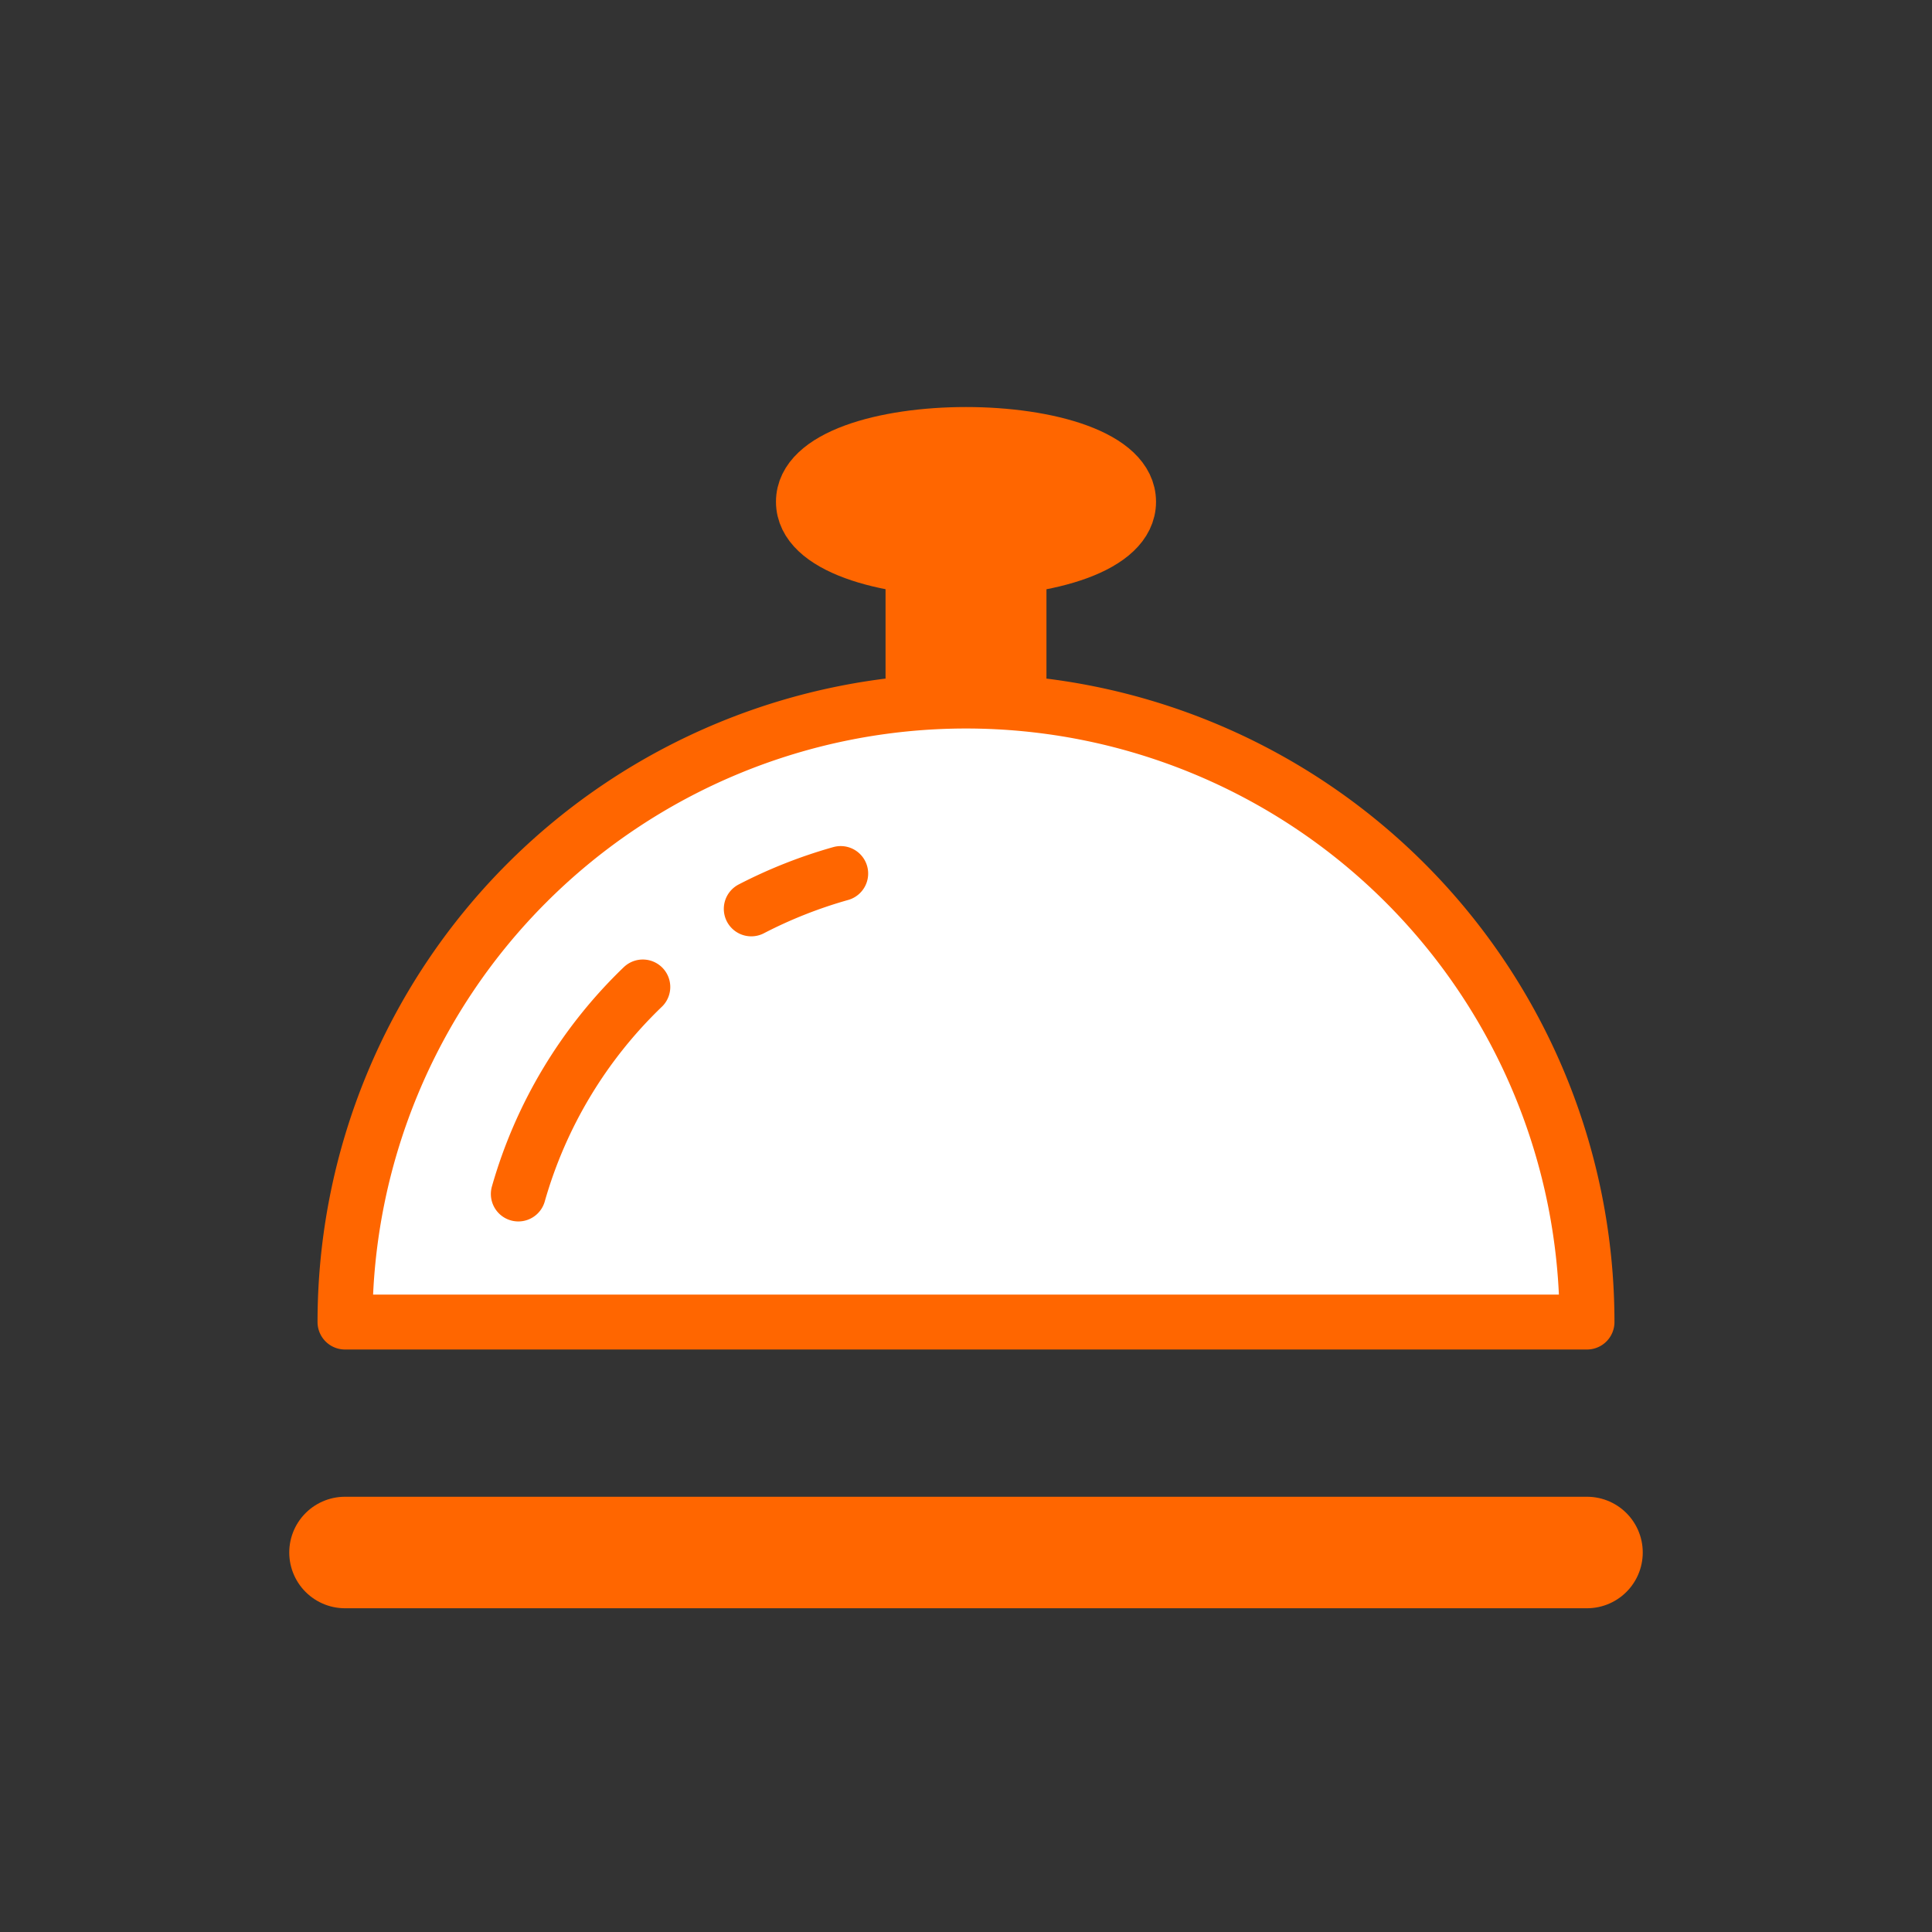
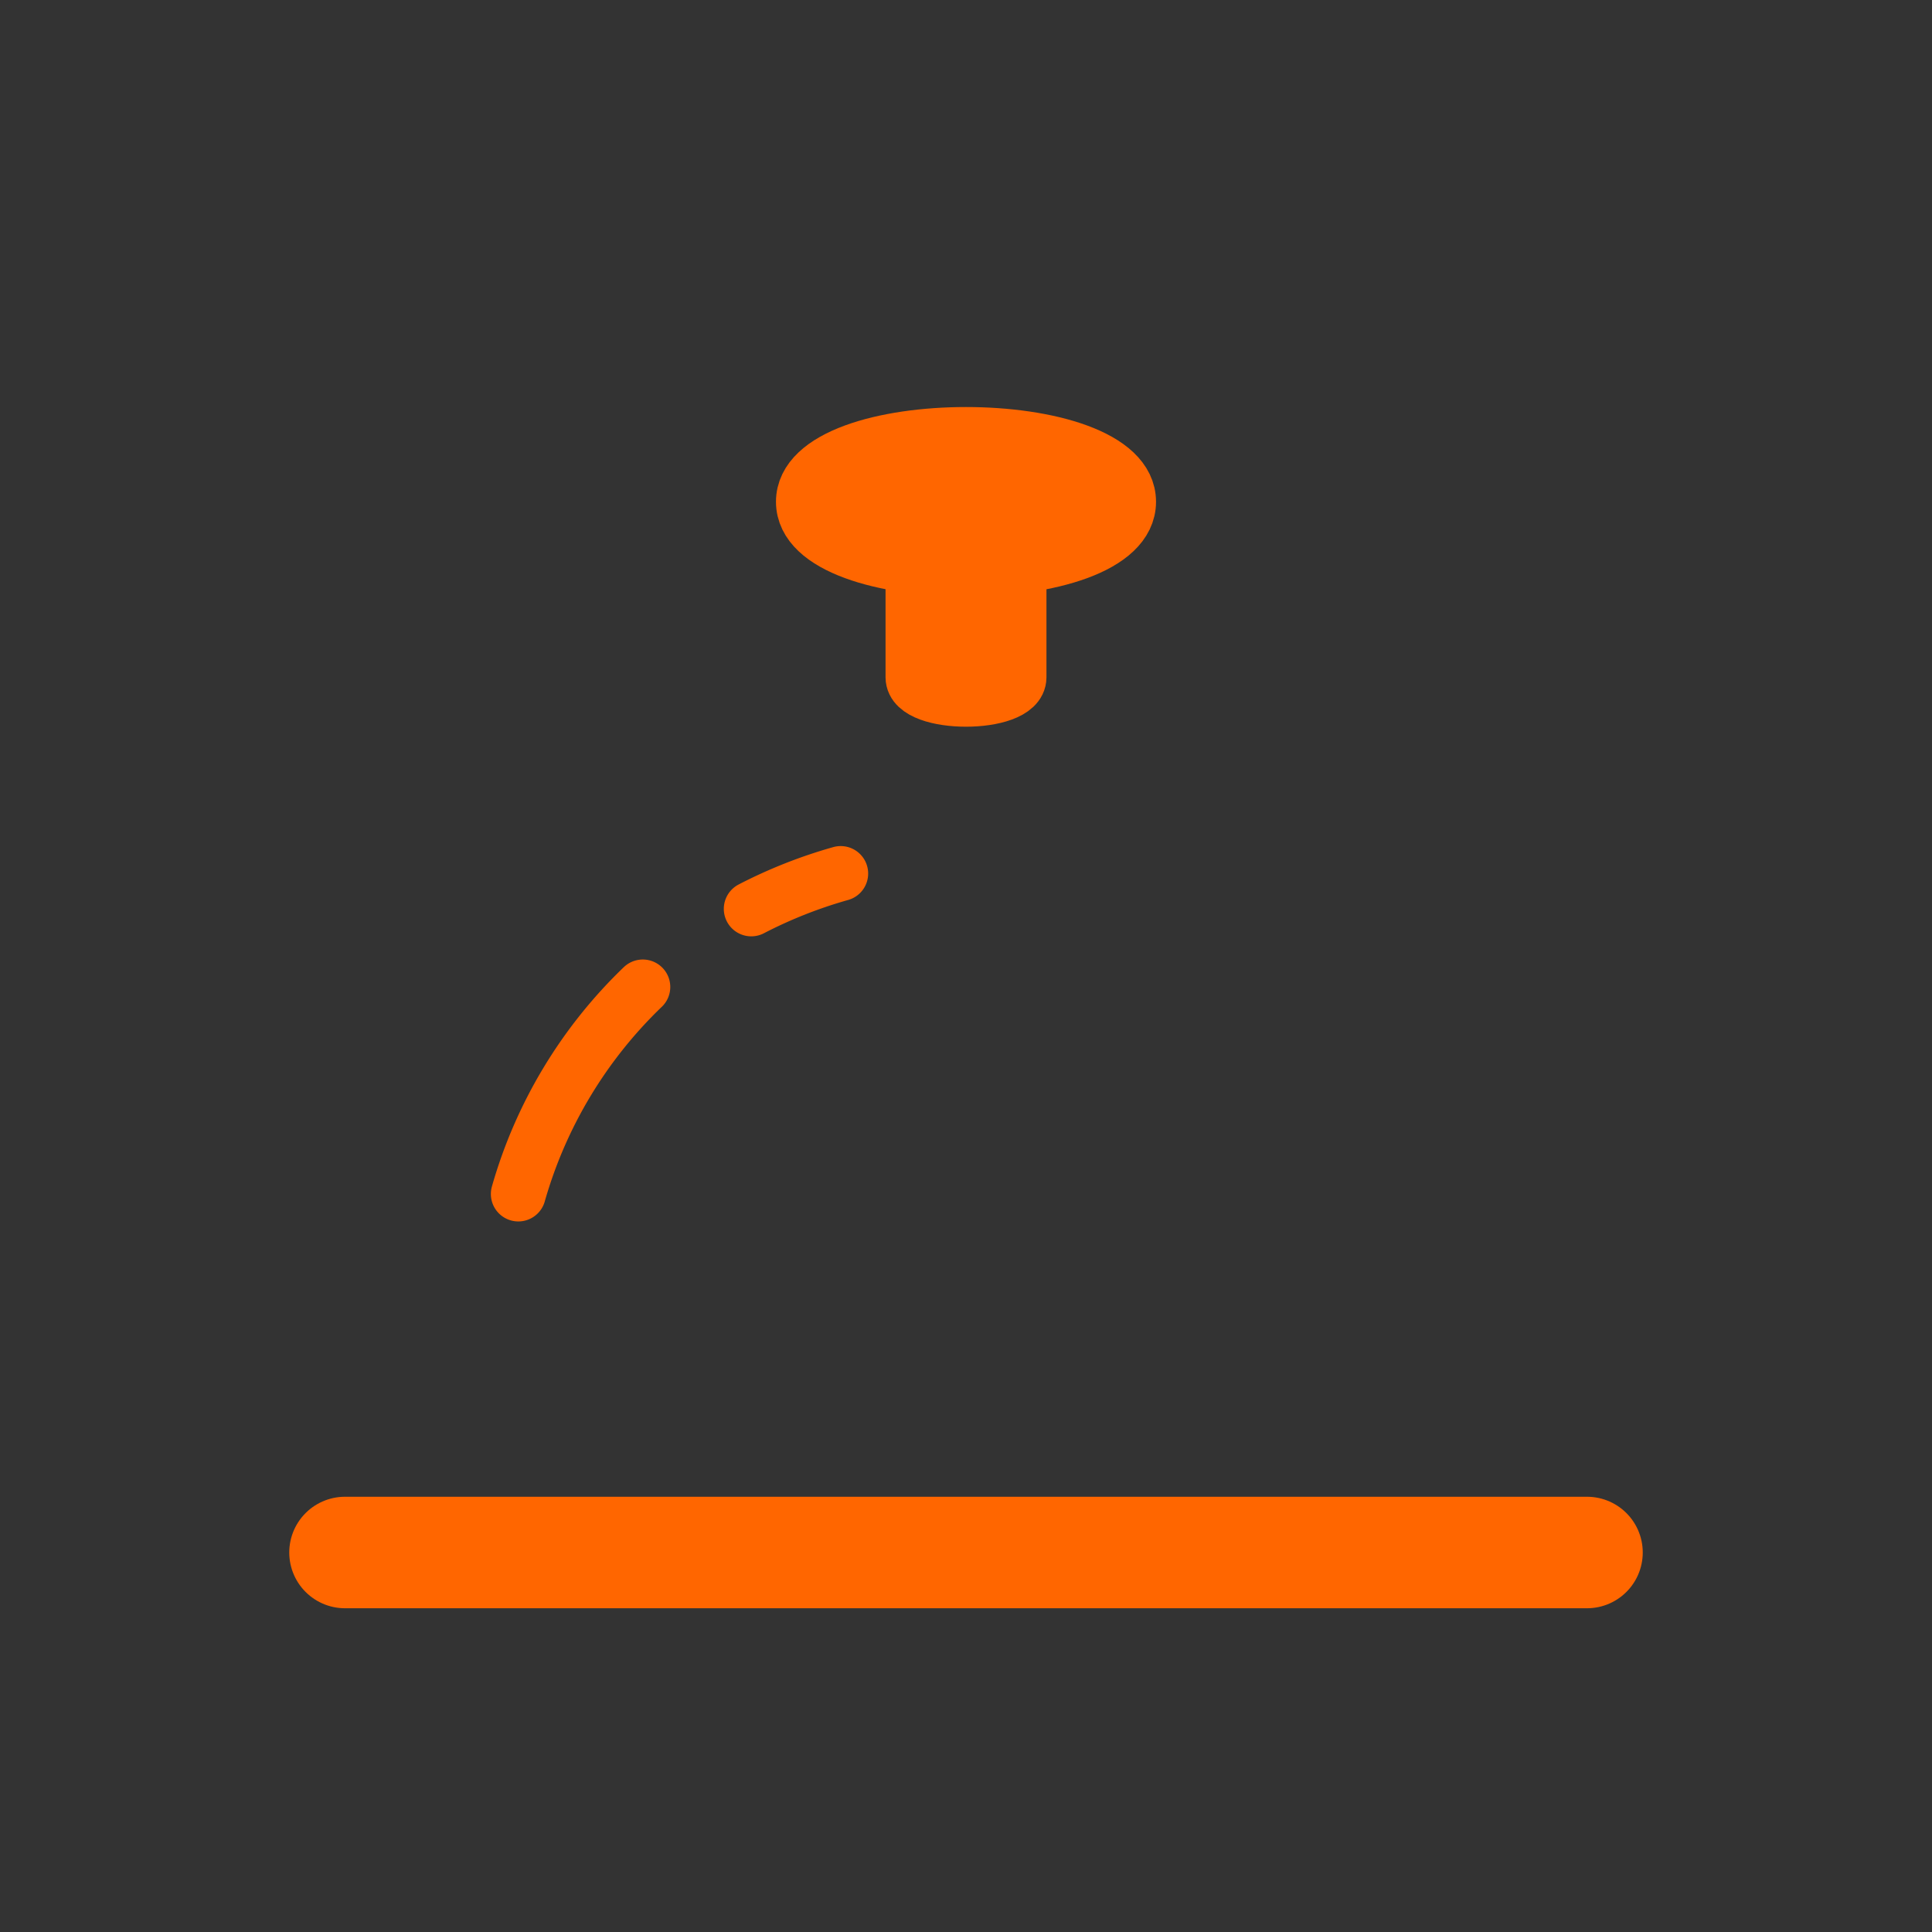
<svg xmlns="http://www.w3.org/2000/svg" id="contents" viewBox="0 0 70 70">
  <rect x="0" y="0" width="70" height="70" fill="#333333" stroke="none" />
  <defs>
    <style>.cls-1{fill:#f60;}.cls-1,.cls-2,.cls-3,.cls-4{stroke:#f60;stroke-linejoin:round;}.cls-1,.cls-2,.cls-3{stroke-width:1.99px;}.cls-2,.cls-3,.cls-4{fill:#fff;}.cls-3,.cls-4{stroke-linecap:round;}.cls-4{stroke-width:4.04px;}</style>
  </defs>
  <path class="cls-1" d="M33.08,24.54c0,1.06,3.84,1.06,3.84,0V20.06c0-1.06-3.84-1.06-3.84,0Z" />
-   <path class="cls-2" d="M57.5,47.9a22.5,22.5,0,0,0-45,0Z" />
  <path class="cls-3" d="M30.46,31.65a17.2,17.2,0,0,0-3.24,1.28" />
  <path class="cls-3" d="M23.29,35.76a16.77,16.77,0,0,0-4.51,7.5" />
  <line class="cls-4" x1="12.5" y1="56.25" x2="57.5" y2="56.25" />
  <path class="cls-1" d="M40.89,18.18c0-3.25-11.78-3.25-11.78,0S40.89,21.44,40.89,18.18Z" />
</svg>